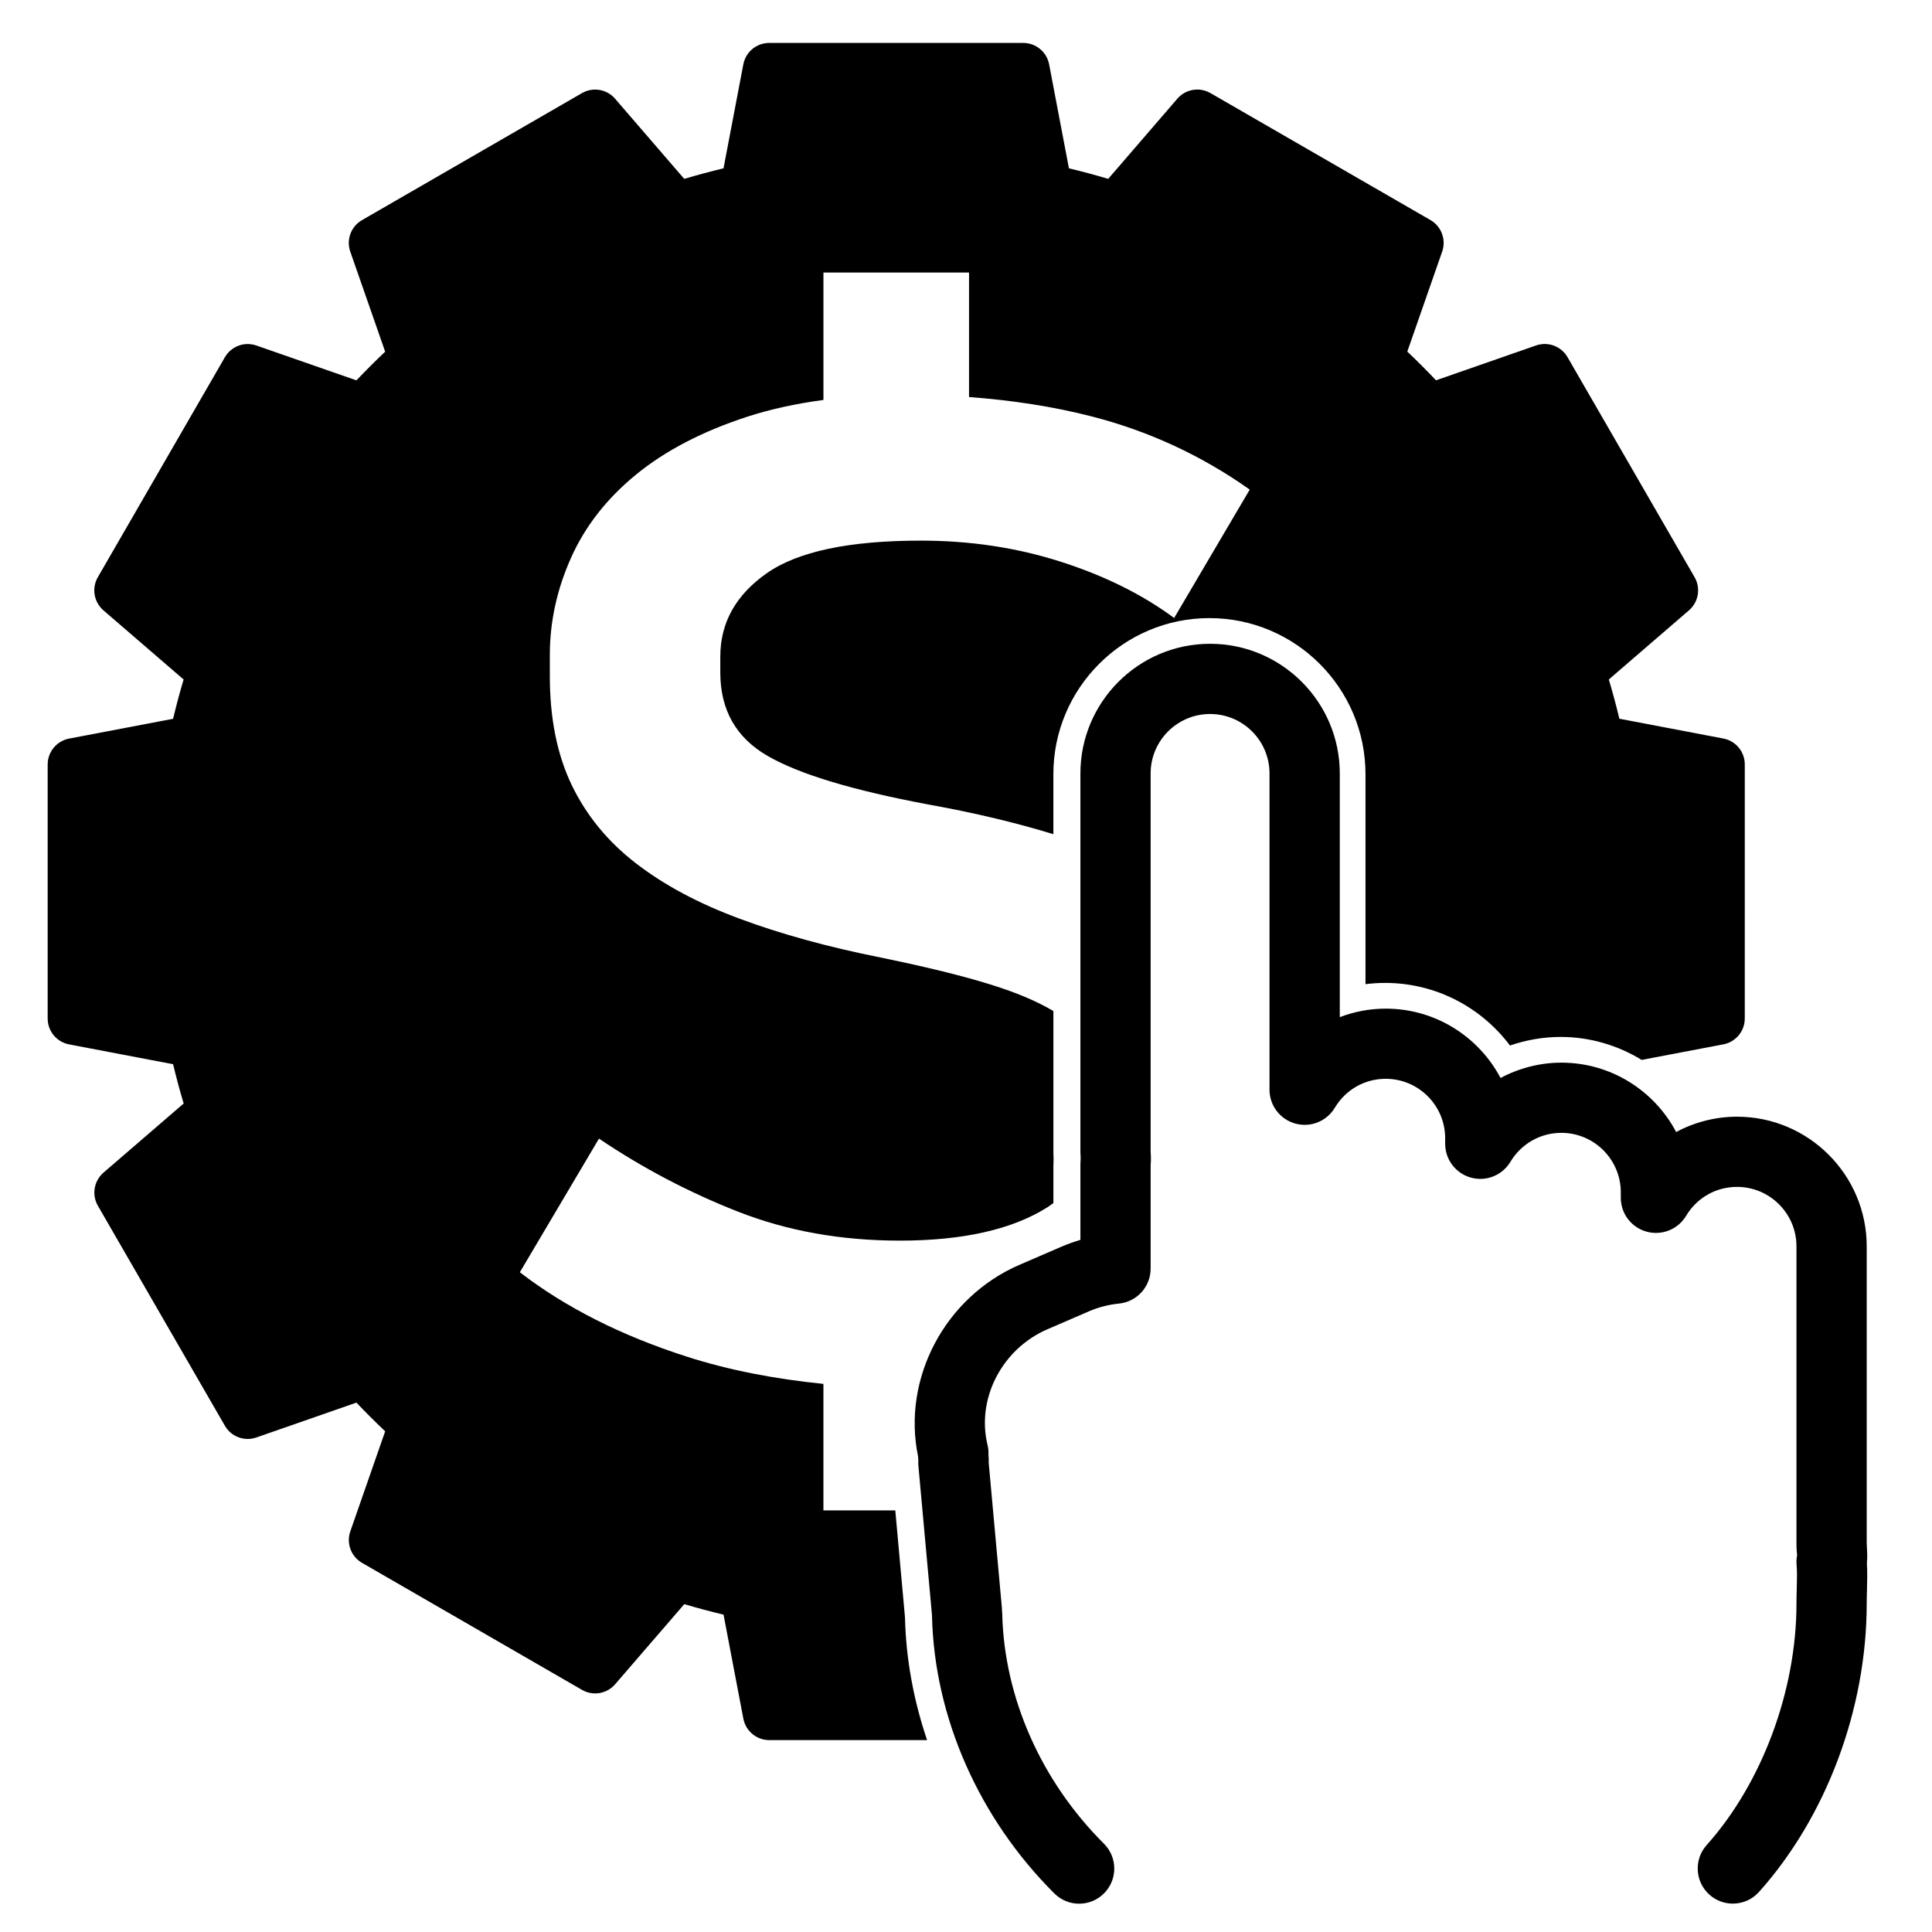
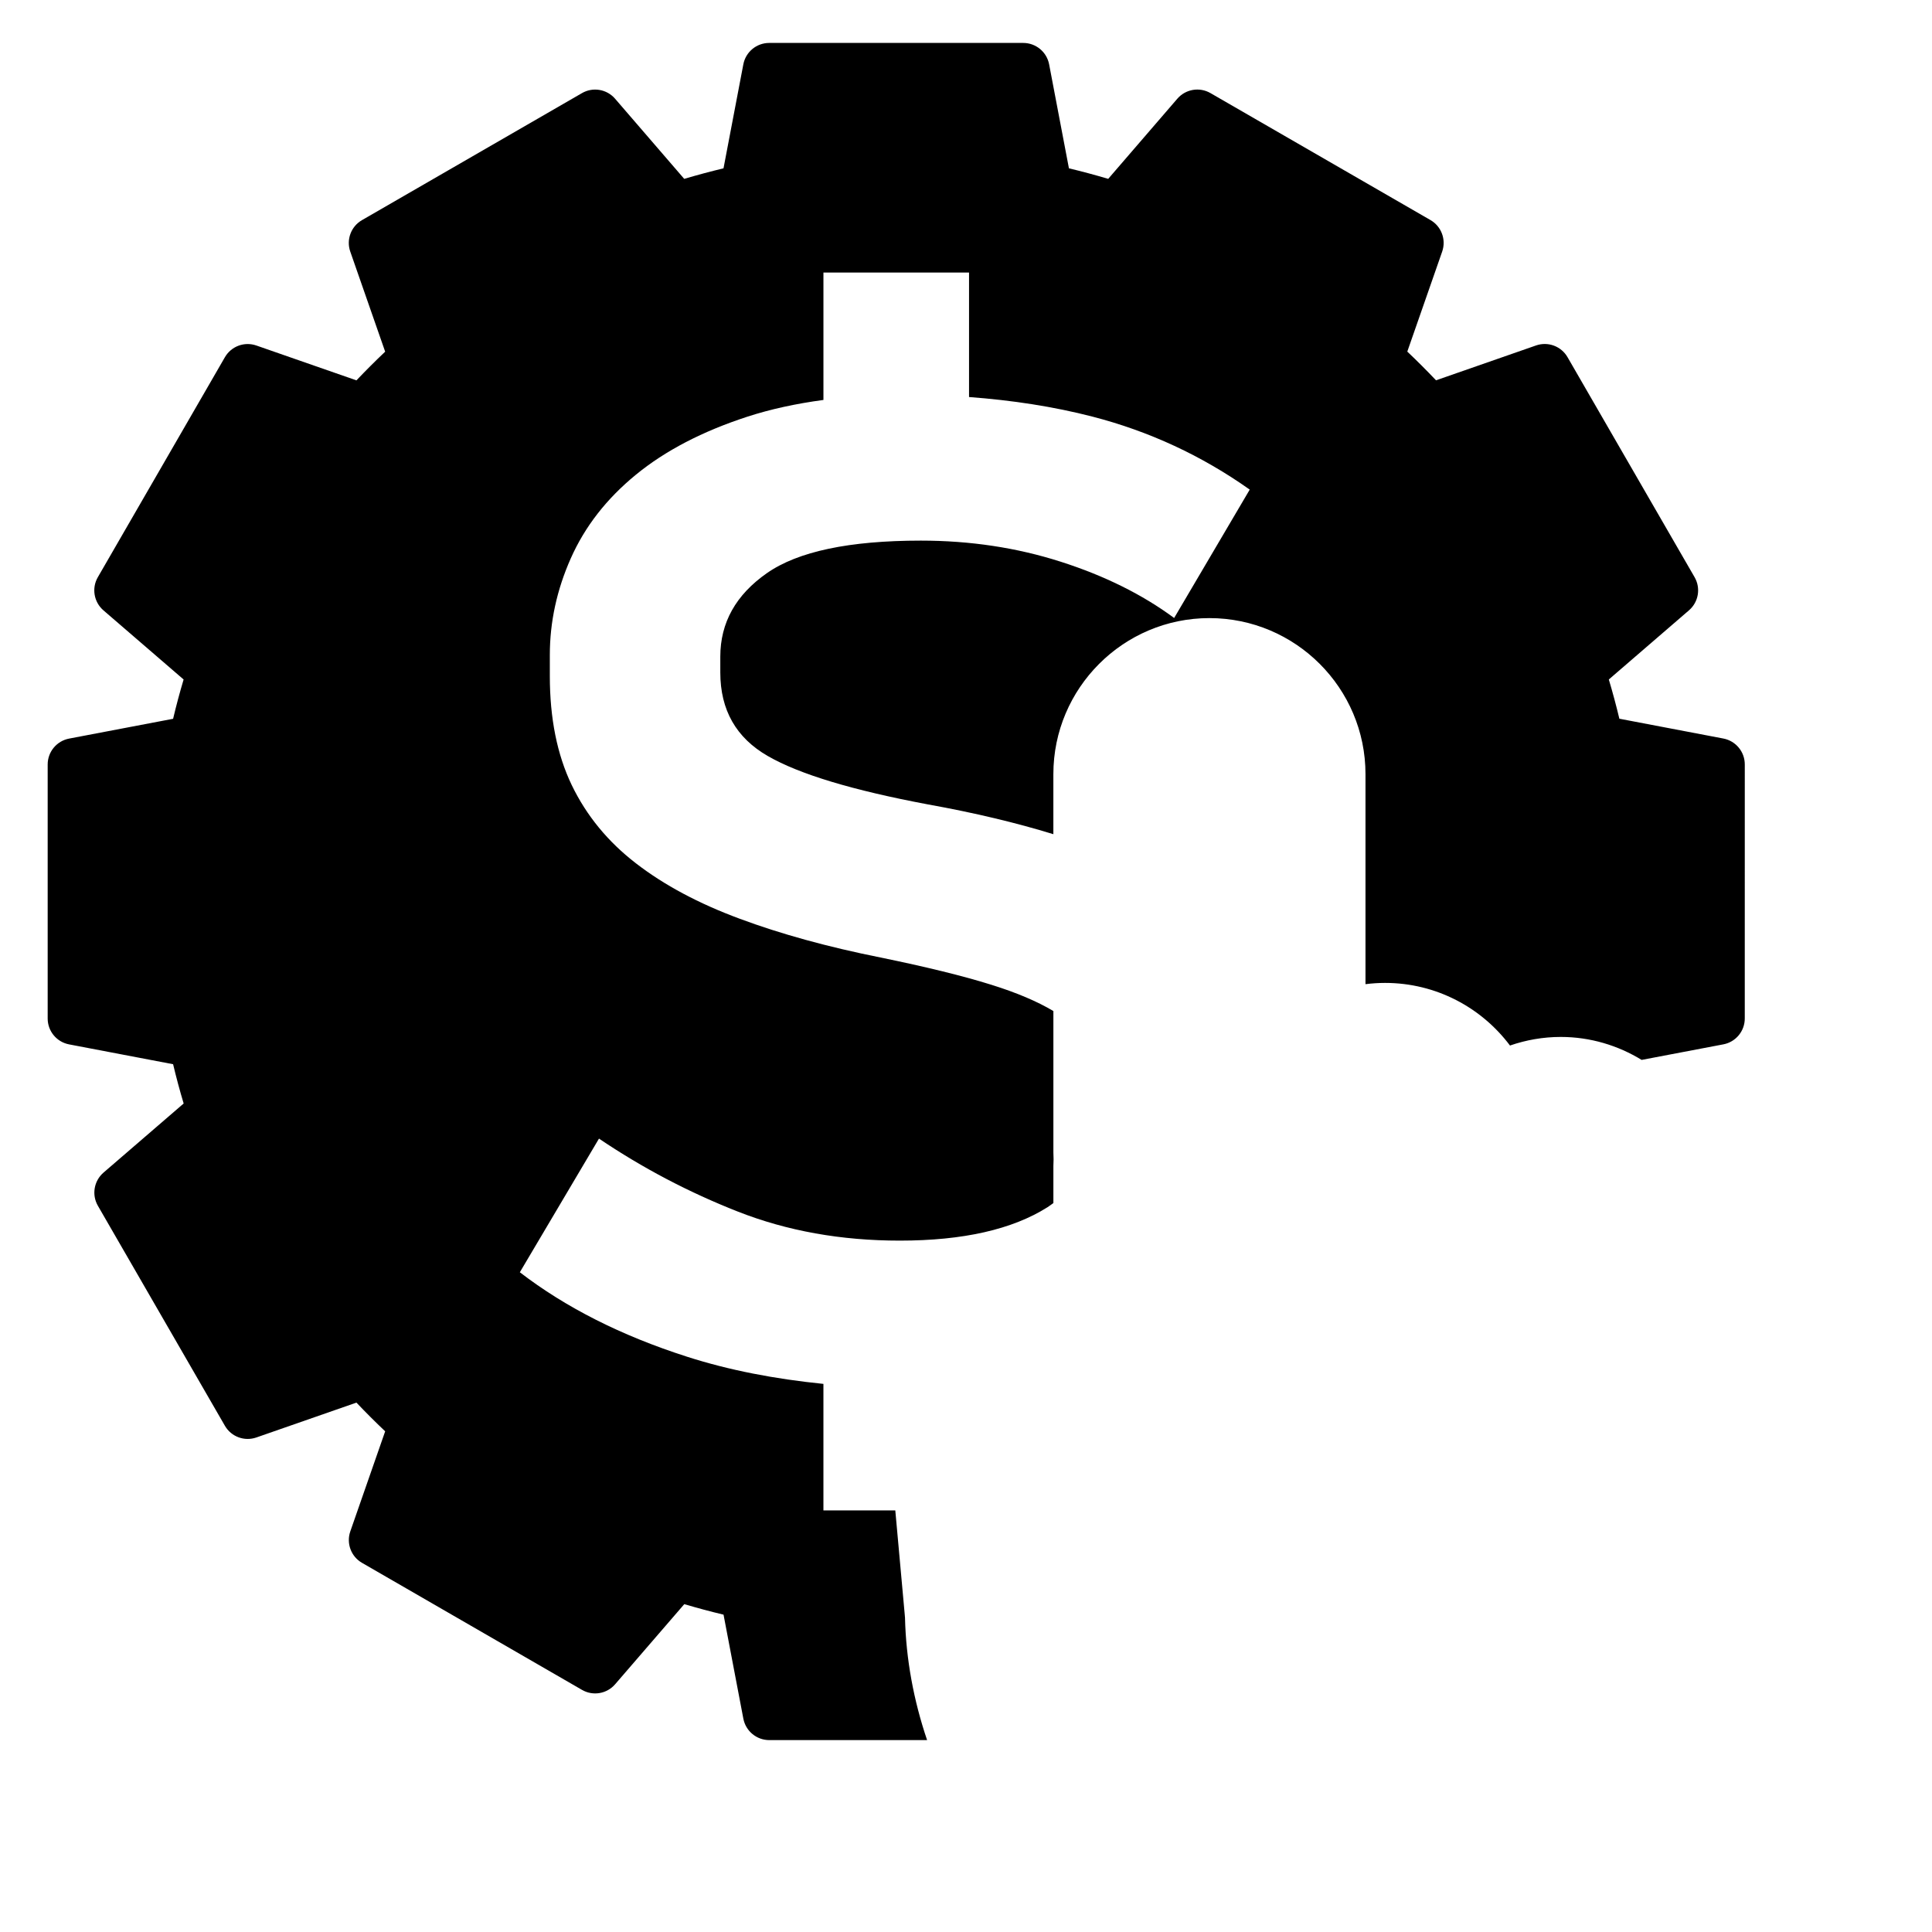
<svg xmlns="http://www.w3.org/2000/svg" fill="#000000" width="800px" height="800px" version="1.1" viewBox="144 144 512 512">
  <g>
-     <path d="m638.75 558.2c0.152-1.586 0.07-2.973 0.004-4.055-0.031-0.352-0.055-0.711-0.055-1.066v-78.773c0-18.953-15.422-34.371-34.371-34.371-5.688 0-11.227 1.441-16.125 4.062-5.769-10.922-17.234-18.383-30.422-18.383-5.688 0-11.219 1.445-16.121 4.066-5.769-10.922-17.246-18.383-30.43-18.383-4.207 0-8.324 0.789-12.172 2.258v-64.57c0-18.953-15.422-34.375-34.375-34.375-18.949 0-34.363 15.422-34.363 34.375v100.26c0 0.539 0.02 1.082 0.066 1.785-0.039 0.598-0.066 1.188-0.066 1.793v19.754c-1.734 0.516-3.438 1.129-5.098 1.84l-10.992 4.75c-19.824 8.539-31.207 30.168-26.938 50.758 0.012 0.418 0.035 0.789 0.074 1.117-0.031 0.465-0.02 0.926 0.016 1.391l3.559 39.082c0.012 0.277 0.023 0.551 0.055 0.812 0.621 26.781 12.438 53.555 32.422 73.457 3.637 3.629 9.539 3.621 13.164-0.023 3.629-3.641 3.617-9.543-0.031-13.164-16.605-16.551-26.434-38.672-26.949-60.941-0.004-0.051-0.047-0.621-0.047-0.672 0-0.289-0.02-0.559-0.039-0.848l-3.5-38.496c0.039-0.762-0.004-1.426-0.066-1.949 0.059-0.922-0.023-1.848-0.242-2.75-2.992-12.293 3.844-25.488 15.898-30.684l10.988-4.746c2.523-1.09 5.203-1.773 7.934-2.047 4.769-0.469 8.402-4.481 8.402-9.266v-27.387c0-0.262 0.02-0.523 0.07-1.219 0.023-0.398 0-1.164-0.023-1.562-0.023-0.266-0.047-0.527-0.047-0.797v-100.26c0-8.691 7.062-15.754 15.75-15.754 8.695 0 15.754 7.062 15.754 15.754v83.812c0 4.18 2.797 7.856 6.828 8.969 4.039 1.129 8.312-0.586 10.469-4.176 2.887-4.812 7.93-7.684 13.496-7.684 8.691 0 15.758 7.062 15.758 15.754v1.461c0 4.188 2.793 7.859 6.82 8.969 4.039 1.129 8.312-0.59 10.469-4.18 2.887-4.801 7.93-7.68 13.504-7.68 8.688 0 15.75 7.07 15.75 15.758v1.457c0 4.18 2.793 7.856 6.828 8.969s8.309-0.586 10.469-4.176c2.875-4.812 7.93-7.684 13.504-7.684 8.688 0 15.754 7.062 15.754 15.754v78.777c0 0.746 0.035 1.492 0.086 2.227 0.02 0.363 0.066 0.727 0.09 0.805-0.168 0.848-0.215 1.707-0.141 2.562 0.156 1.895 0.105 4.031 0.039 6.281-0.039 1.328-0.07 2.656-0.07 3.996 0 23.09-9.129 47.621-23.801 64.02-3.43 3.828-3.102 9.719 0.73 13.145 1.785 1.594 3.996 2.371 6.207 2.371 2.555 0 5.106-1.043 6.938-3.098 17.871-19.965 28.539-48.543 28.539-76.438 0-1.164 0.031-2.328 0.066-3.481 0.059-2.328 0.129-4.734-0.016-7.266z" />
    <path d="m383.79 572.16-2.527-27.879h-19.047v-33.535c-12.867-1.301-24.973-3.613-36.172-7.211-17.422-5.586-32.172-13.055-44.281-22.371l20.973-35.422c11.488 7.758 23.773 14.223 36.828 19.352 13.043 5.125 27.34 7.684 42.883 7.684 16.777 0 29.824-2.957 39.152-8.852 0.551-0.352 1.031-0.734 1.559-1.102v-9.82c0-0.605 0.023-1.199 0.051-1.797-0.031-0.648-0.051-1.211-0.051-1.777v-37.492c-4.219-2.516-9.656-4.852-16.484-6.977-7.445-2.332-17.23-4.731-29.355-7.219-13.98-2.797-26.398-6.219-37.277-10.262-10.879-4.027-20.047-8.922-27.508-14.688-7.453-5.742-13.121-12.656-17.02-20.738-3.883-8.082-5.805-17.719-5.805-28.902v-5.594c0-8.688 1.844-17.242 5.57-25.625 3.734-8.398 9.477-15.781 17.25-22.137 7.769-6.367 17.637-11.504 29.605-15.395 6.098-1.969 12.809-3.438 20.086-4.41v-33.762h38.586v32.988c11.43 0.852 22.344 2.519 32.672 5.18 15.074 3.894 28.988 10.344 41.715 19.352l-20.031 34.023c-8.402-6.211-18.426-11.191-30.078-14.918s-24-5.586-37.051-5.586c-18.949 0-32.555 2.871-40.785 8.613-8.242 5.758-12.359 13.133-12.359 22.141v4.191c0 9.957 4.203 17.324 12.602 22.148 8.387 4.828 22.516 9.078 42.406 12.812 12.395 2.231 23.434 4.875 33.258 7.894v-15.906c0-22.801 18.555-41.359 41.352-41.359 22.809 0 41.363 18.555 41.363 41.359v55.652c1.707-0.215 3.441-0.332 5.184-0.332 13.531 0 25.562 6.531 33.109 16.594 4.281-1.477 8.82-2.277 13.441-2.277 7.863 0 15.191 2.262 21.453 6.086l21.648-4.121c3.293-0.625 5.68-3.5 5.68-6.856l0.004-67.328c0-3.356-2.383-6.231-5.68-6.863l-27.559-5.25c-0.832-3.488-1.77-6.961-2.793-10.402l21.246-18.328c2.539-2.191 3.16-5.879 1.48-8.781l-33.668-58.301c-1.668-2.906-5.18-4.207-8.34-3.109l-26.512 9.238c-2.473-2.606-5.012-5.148-7.613-7.609l9.246-26.512c1.098-3.164-0.203-6.672-3.102-8.344l-58.301-33.648c-2.91-1.684-6.594-1.055-8.785 1.484l-18.32 21.242c-3.457-1.027-6.938-1.961-10.41-2.793l-5.246-27.555c-0.629-3.289-3.512-5.672-6.863-5.672h-67.324c-3.352 0-6.223 2.383-6.852 5.672l-5.254 27.555c-3.465 0.832-6.949 1.77-10.414 2.793l-18.324-21.242c-2.191-2.535-5.879-3.16-8.77-1.48l-58.301 33.66c-2.906 1.676-4.211 5.18-3.102 8.344l9.246 26.516c-2.613 2.469-5.148 5.012-7.613 7.602l-26.516-9.234c-3.176-1.109-6.672 0.203-8.344 3.102l-33.676 58.301c-1.676 2.898-1.051 6.586 1.488 8.781l21.246 18.324c-1.027 3.449-1.961 6.926-2.785 10.414l-27.559 5.246c-3.293 0.629-5.68 3.508-5.68 6.863v67.32c0 3.356 2.383 6.227 5.68 6.856l27.559 5.254c0.828 3.481 1.762 6.969 2.797 10.41l-21.25 18.324c-2.527 2.195-3.16 5.875-1.48 8.781l33.66 58.305c1.676 2.902 5.18 4.203 8.344 3.098l26.516-9.238c2.465 2.602 5.008 5.141 7.613 7.609l-9.238 26.512c-1.102 3.168 0.195 6.672 3.102 8.344l58.297 33.664c2.902 1.684 6.586 1.055 8.777-1.484l18.332-21.234c3.465 1.023 6.938 1.961 10.402 2.785l5.25 27.559c0.629 3.293 3.508 5.684 6.863 5.684h41.832c-3.578-10.543-5.598-21.496-5.856-32.457-0.02-0.133-0.031-0.312-0.047-0.523z" />
  </g>
</svg>